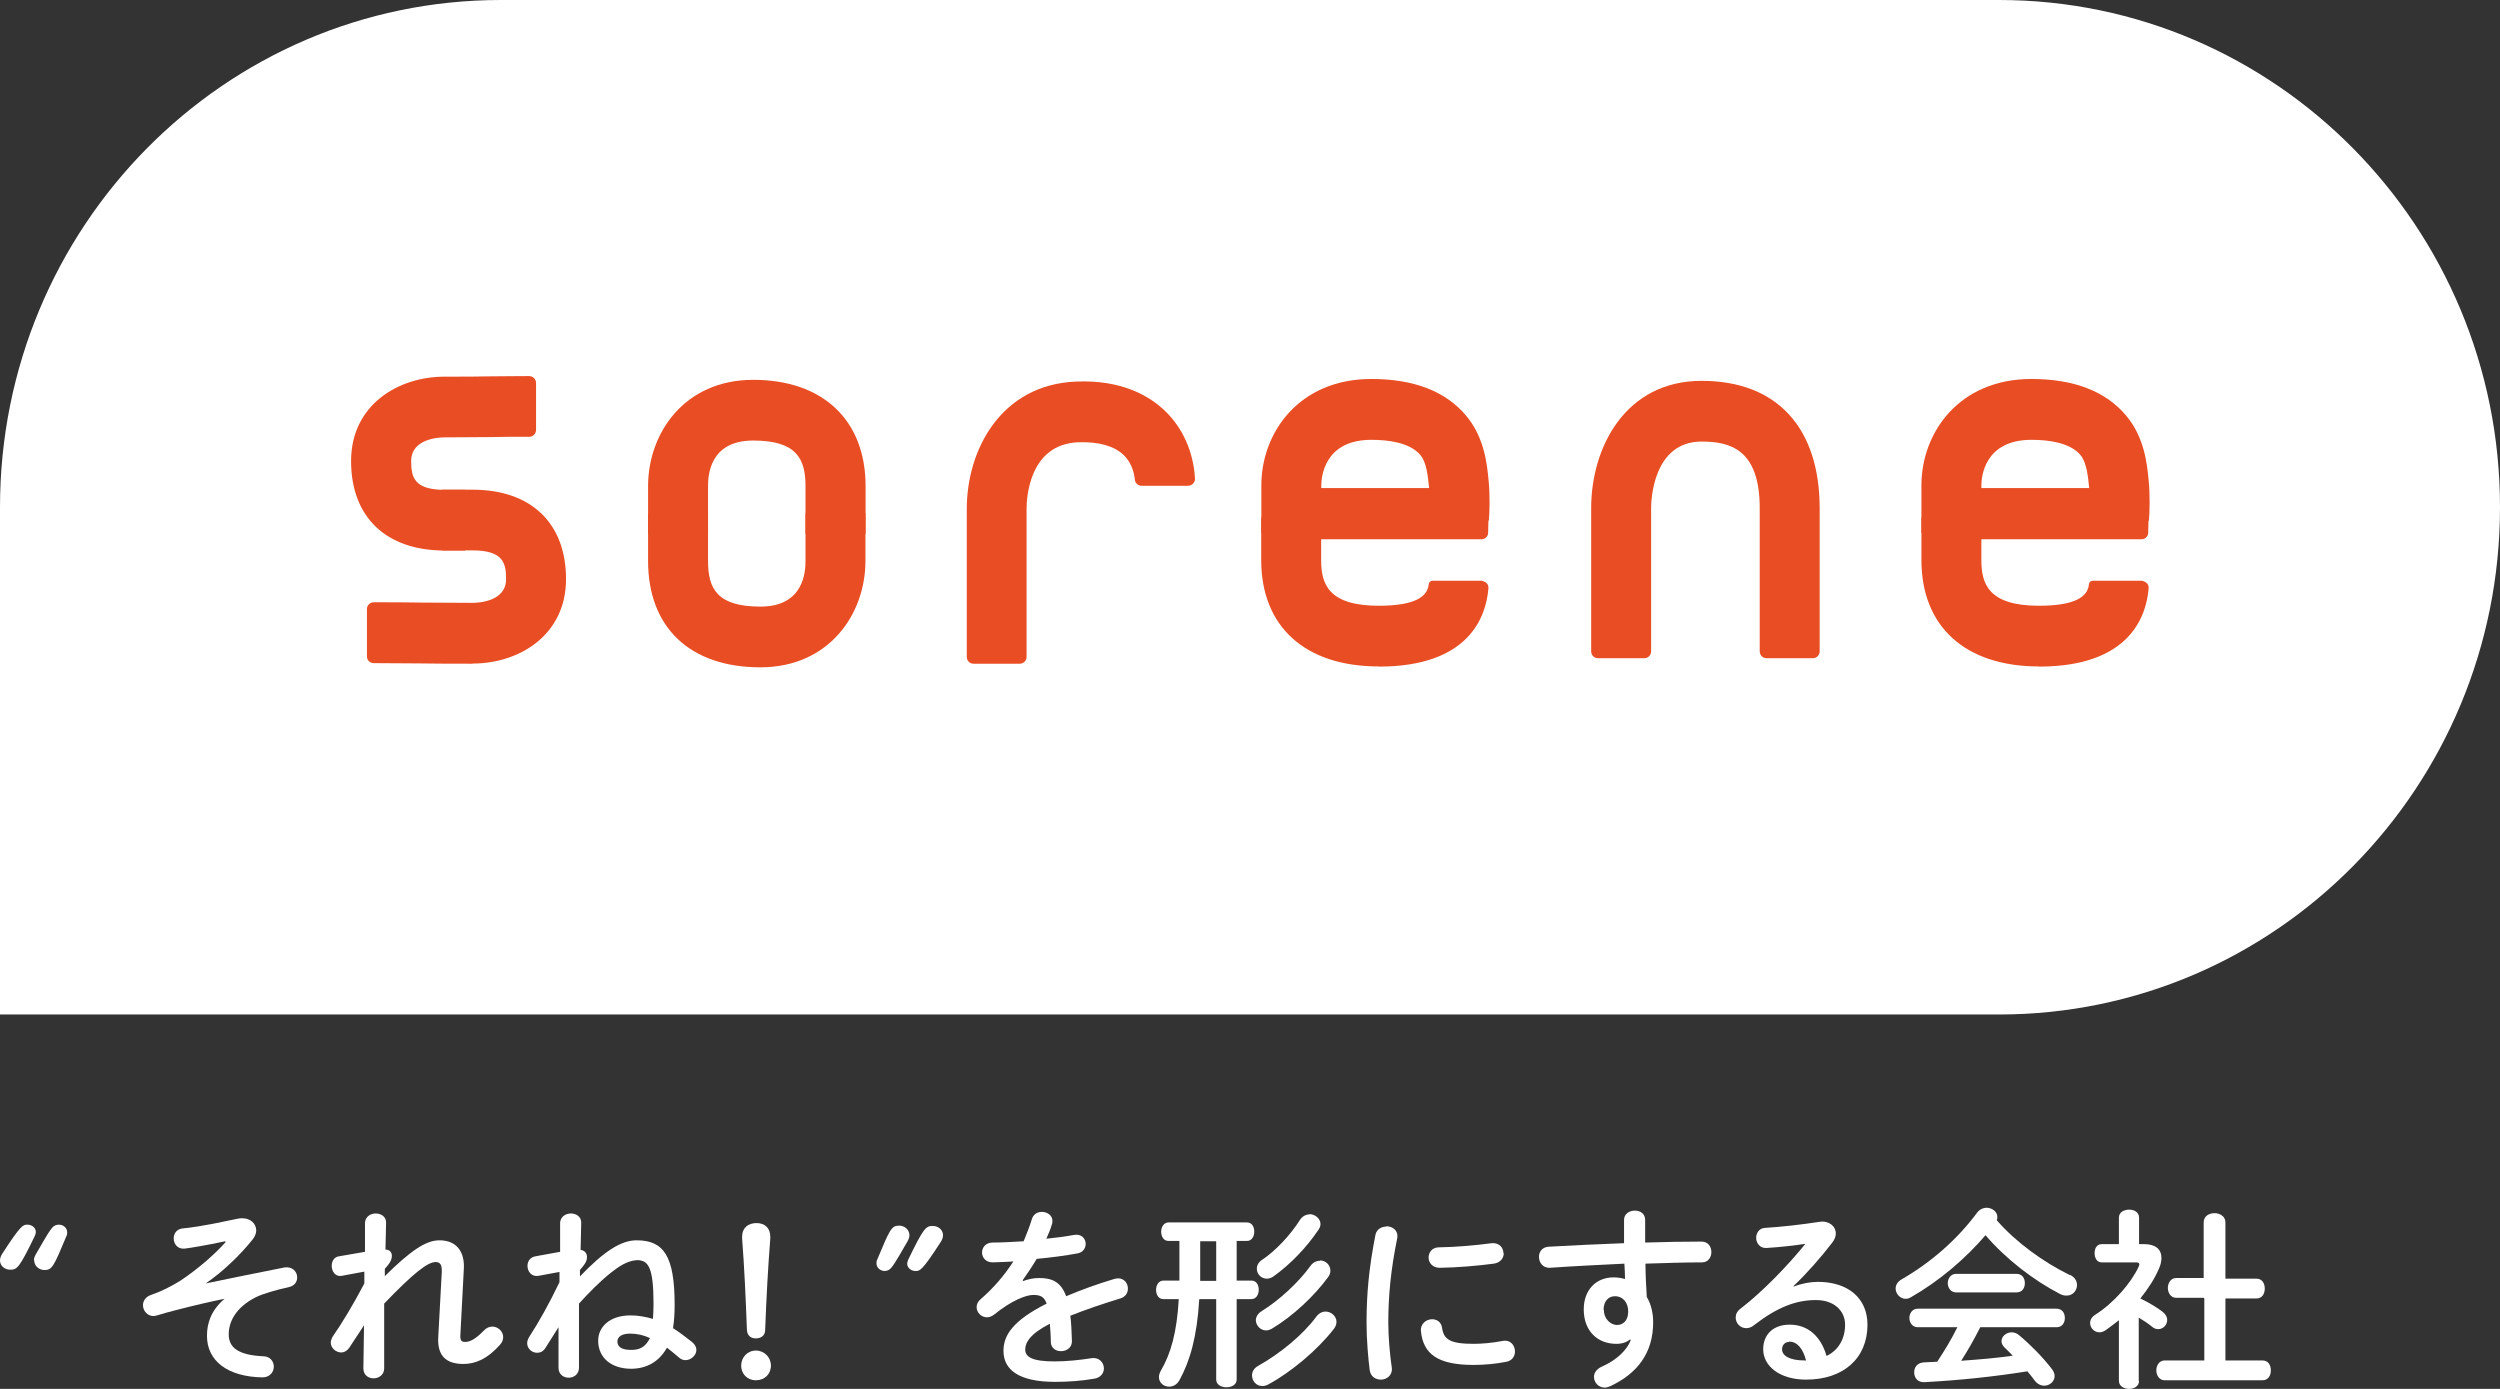
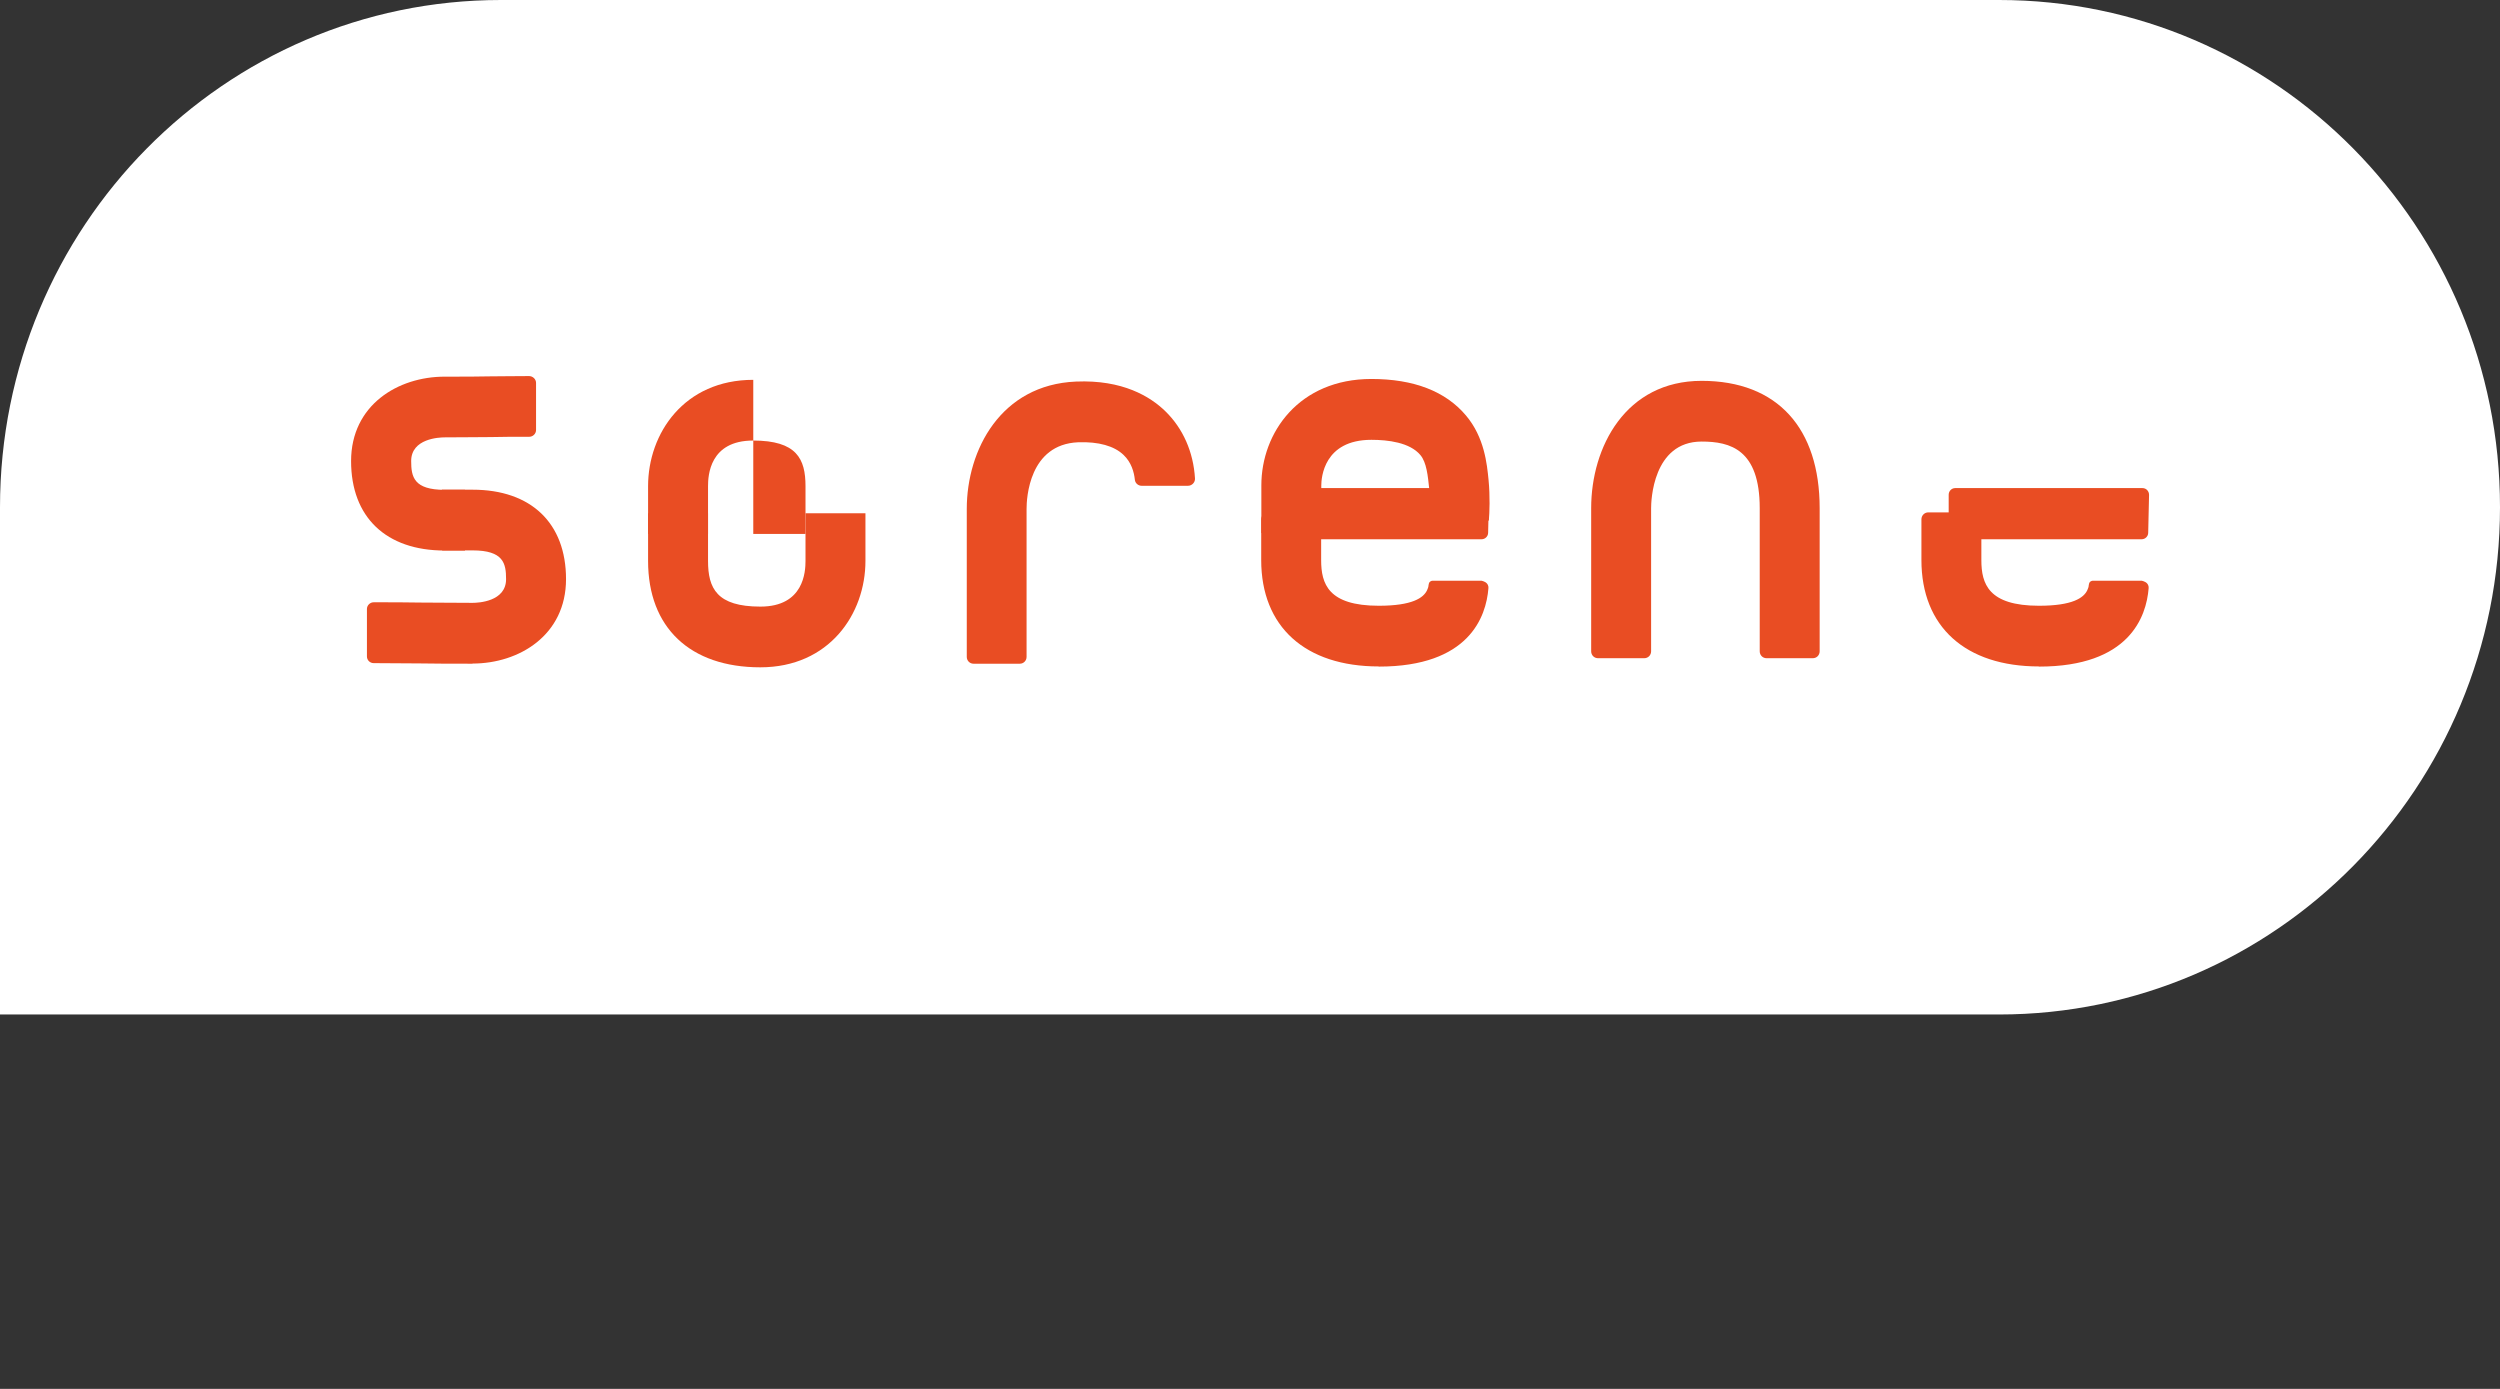
<svg xmlns="http://www.w3.org/2000/svg" width="207" height="115" viewBox="0 0 207 115" fill="none">
  <rect x="0" y="0" width="207" height="115" fill="#333333" stroke="none" />
  <g clip-path="url(#clip0_2119_2630)">
    <path d="M165.522 0H41.478C18.565 0 0 18.801 0 42.006C0 42.126 0 42.257 0 42.377V84H165.522C188.424 84 207 65.199 207 41.994C207 18.801 188.424 0 165.522 0Z" fill="white" />
    <path d="M38.488 45.584H36.81C31.965 45.584 29.07 42.82 29.07 38.176C29.07 33.533 32.958 31.187 36.81 31.187C38.476 31.187 39.528 31.187 40.568 31.163C41.502 31.163 42.435 31.139 43.806 31.139C44.113 31.139 44.385 31.391 44.385 31.702V35.603C44.385 35.914 44.125 36.166 43.818 36.166C42.471 36.166 41.549 36.166 40.627 36.19C39.564 36.19 38.512 36.214 36.822 36.214C36.361 36.214 34.045 36.309 34.045 38.176C34.045 39.481 34.258 40.558 36.822 40.558H38.5V45.584H38.488Z" fill="#E94D23" />
    <path d="M39.126 54.955C37.437 54.955 36.089 54.955 34.742 54.931C33.549 54.931 32.367 54.919 30.937 54.907C30.642 54.907 30.382 54.668 30.382 54.356V50.419C30.382 50.12 30.642 49.869 30.937 49.869C32.379 49.869 33.572 49.869 34.778 49.892C36.113 49.892 37.448 49.916 39.126 49.916C39.587 49.916 41.903 49.821 41.903 47.954C41.903 46.649 41.691 45.572 39.126 45.572H36.597V40.546H39.126C43.971 40.546 46.867 43.31 46.867 47.954C46.867 52.597 42.979 54.943 39.126 54.943V54.955Z" fill="#E94D23" />
    <path d="M150.101 54.5H146.272C145.953 54.5 145.705 54.249 145.705 53.926V42.078C145.705 37.219 143.27 36.561 140.895 36.561C136.83 36.561 136.712 41.515 136.712 42.078V53.926C136.712 54.249 136.464 54.5 136.145 54.5H132.316C131.997 54.5 131.749 54.249 131.749 53.926V42.078C131.749 37.004 134.609 31.534 140.895 31.534C147.182 31.534 150.668 35.472 150.668 42.078V53.926C150.668 54.249 150.42 54.5 150.101 54.5Z" fill="#E94D23" />
    <path d="M84.445 54.955H80.604C80.297 54.955 80.049 54.703 80.049 54.392V42.138C80.049 37.243 82.873 31.858 89.089 31.594C92.953 31.427 95.246 32.839 96.487 34.047C97.952 35.472 98.814 37.422 98.945 39.612C98.968 39.935 98.696 40.223 98.365 40.223H94.525C94.253 40.223 94.005 40.019 93.969 39.744C93.899 39.074 93.674 38.284 93.036 37.674C92.256 36.92 90.956 36.561 89.278 36.62C85.201 36.788 85 41.252 85 42.138V54.392C85 54.703 84.752 54.955 84.445 54.955Z" fill="#E94D23" />
    <path d="M122.685 44.651H107.24C106.945 44.651 106.697 44.411 106.697 44.1V40.965C106.697 40.665 106.933 40.414 107.24 40.414H122.744C123.051 40.414 123.288 40.665 123.288 40.977L123.217 44.112C123.217 44.411 122.969 44.651 122.673 44.651H122.685Z" fill="#E94D23" />
    <path d="M114.165 55.182C108.067 55.182 104.428 51.891 104.428 46.374V42.999C104.428 42.676 104.688 42.425 104.995 42.425H108.824C109.143 42.425 109.391 42.688 109.391 42.999V46.374C109.391 48.337 109.97 50.156 114.165 50.156C116.954 50.156 117.864 49.497 118.159 48.875C118.23 48.731 118.265 48.588 118.265 48.588C118.277 48.492 118.289 48.396 118.313 48.313C118.313 48.289 118.348 48.205 118.431 48.145C118.502 48.097 118.573 48.085 118.596 48.085C119.955 48.085 121.314 48.085 122.673 48.085C122.827 48.121 123.11 48.205 123.205 48.456C123.24 48.54 123.252 48.624 123.24 48.719C123.051 51.065 121.645 55.194 114.165 55.194V55.182Z" fill="#E94D23" />
    <path d="M109.403 44.136H104.44V40.187C104.44 35.807 107.571 31.379 113.551 31.379C117.06 31.379 119.696 32.396 121.385 34.406C122.91 36.214 123.123 38.416 123.253 39.744C123.383 41.072 123.335 42.461 123.276 43.107L118.337 42.616C118.372 42.233 118.419 41.192 118.337 40.45C118.23 39.421 118.124 38.284 117.604 37.674C116.73 36.632 114.922 36.417 113.551 36.417C109.604 36.417 109.403 39.564 109.403 40.199V44.148V44.136Z" fill="#E94D23" />
    <path d="M177.339 44.651H161.894C161.599 44.651 161.351 44.411 161.351 44.1V40.965C161.351 40.665 161.587 40.414 161.894 40.414H177.398C177.705 40.414 177.942 40.665 177.942 40.977L177.871 44.112C177.871 44.411 177.623 44.651 177.327 44.651H177.339Z" fill="#E94D23" />
    <path d="M168.831 55.182C162.733 55.182 159.094 51.891 159.094 46.374V42.999C159.094 42.676 159.353 42.425 159.661 42.425H163.489C163.809 42.425 164.057 42.688 164.057 42.999V46.374C164.057 48.337 164.636 50.156 168.831 50.156C171.62 50.156 172.53 49.497 172.825 48.875C172.896 48.731 172.931 48.588 172.931 48.588C172.943 48.492 172.955 48.396 172.979 48.313C172.979 48.289 173.014 48.205 173.097 48.145C173.168 48.097 173.239 48.085 173.262 48.085C174.621 48.085 175.98 48.085 177.339 48.085C177.493 48.121 177.776 48.205 177.871 48.456C177.906 48.54 177.918 48.624 177.906 48.719C177.717 51.065 176.311 55.194 168.831 55.194V55.182Z" fill="#E94D23" />
-     <path d="M164.057 44.136H159.094V40.187C159.094 35.807 162.225 31.379 168.204 31.379C171.714 31.379 174.349 32.396 176.039 34.406C177.564 36.214 177.776 38.416 177.906 39.744C178.036 41.072 177.989 42.461 177.93 43.107L172.99 42.616C173.026 42.233 173.073 41.192 172.99 40.45C172.884 39.421 172.778 38.284 172.258 37.674C171.383 36.632 169.575 36.417 168.204 36.417C164.258 36.417 164.057 39.564 164.057 40.199V44.148V44.136Z" fill="#E94D23" />
    <path d="M62.962 55.254C57.136 55.254 53.661 51.963 53.661 46.446V42.496H58.625V46.446C58.625 48.719 59.357 50.227 62.962 50.227C66.566 50.227 66.696 47.331 66.696 46.446V42.496H71.659V46.446C71.659 50.826 68.669 55.254 62.95 55.254H62.962Z" fill="#E94D23" />
-     <path d="M71.659 44.208H66.696V40.258C66.696 37.985 65.963 36.477 62.359 36.477C58.755 36.477 58.625 39.373 58.625 40.258V44.208H53.661V40.258C53.661 35.878 56.651 31.45 62.371 31.45C68.09 31.45 71.671 34.742 71.671 40.258V44.208H71.659Z" fill="#E94D23" />
+     <path d="M71.659 44.208H66.696V40.258C66.696 37.985 65.963 36.477 62.359 36.477C58.755 36.477 58.625 39.373 58.625 40.258V44.208H53.661V40.258C53.661 35.878 56.651 31.45 62.371 31.45V44.208H71.659Z" fill="#E94D23" />
  </g>
  <g clip-path="url(#clip1_2119_2630)">
    <path d="M0 104.365C0 104.206 0.053 104.021 0.185 103.81C1.748 101.402 1.907 101.402 2.278 101.402C2.649 101.402 2.966 101.667 2.966 102.011C2.966 102.116 2.94 102.222 2.887 102.328C1.616 104.947 1.43 105.132 0.848 105.132C0.397 105.132 0 104.815 0 104.365ZM2.808 104.365C2.808 104.206 2.861 104.021 2.993 103.81C3.364 103.201 3.92 102.143 4.291 101.693C4.45 101.481 4.662 101.402 4.873 101.402C5.244 101.402 5.562 101.667 5.562 102.037C5.562 102.143 5.562 102.222 5.509 102.328C4.45 104.868 4.317 105.159 3.682 105.159C3.258 105.159 2.834 104.841 2.834 104.365H2.808Z" fill="white" />
    <path d="M18.646 102.778C16.872 103.148 15.892 103.307 15.283 103.386C14.7 103.439 14.382 102.989 14.382 102.539C14.382 102.169 14.594 101.799 15.071 101.719C15.653 101.666 16.66 101.561 19.732 100.899C19.838 100.873 19.944 100.873 20.077 100.873C20.739 100.873 21.216 101.323 21.216 101.878C21.216 102.116 21.11 102.381 20.924 102.619C19.891 103.915 18.461 105.291 17.031 106.27C19.044 105.846 20.898 105.476 23.546 104.947C24.209 104.841 24.606 105.291 24.606 105.767C24.606 106.137 24.394 106.481 23.864 106.587C22.778 106.825 21.772 107.116 21.136 107.434C19.494 108.28 18.938 109.471 18.938 110.476C18.938 111.561 19.679 112.196 21.798 112.301C22.381 112.301 22.672 112.751 22.672 113.148C22.672 113.598 22.355 114.047 21.719 114.047C18.832 113.994 17.137 112.672 17.137 110.608C17.137 109.55 17.481 108.492 18.593 107.539C17.296 107.804 16.051 108.095 14.62 108.465C14.064 108.598 13.534 108.756 13.005 108.915C12.899 108.942 12.793 108.968 12.713 108.968C12.184 108.968 11.839 108.518 11.839 108.069C11.839 107.751 12.025 107.381 12.502 107.222C13.349 106.931 14.25 106.481 14.991 106.005C16.395 105.053 17.666 103.968 18.673 102.857V102.804L18.646 102.778Z" fill="white" />
    <path d="M31.81 105.714C34.008 103.545 35.253 102.698 36.392 102.698C37.849 102.698 38.485 103.704 38.405 105.053L38.114 110.635C38.114 111.005 38.22 111.111 38.511 111.111C38.855 111.111 39.306 110.952 40.047 110.185C40.259 109.947 40.524 109.841 40.763 109.841C41.239 109.841 41.663 110.238 41.663 110.714C41.663 110.926 41.584 111.164 41.372 111.376C40.365 112.513 39.359 112.936 38.379 112.936C36.975 112.936 36.207 112.301 36.286 110.741L36.578 105.344C36.604 104.762 36.472 104.497 36.074 104.497C35.412 104.497 34.247 105.397 31.81 107.936V113.307C31.81 113.836 31.36 114.127 30.936 114.127C30.512 114.127 30.088 113.862 30.088 113.307L30.141 109.735L28.923 111.587C28.738 111.852 28.499 111.984 28.261 111.984C27.811 111.984 27.387 111.614 27.387 111.164C27.387 111.032 27.44 110.873 27.519 110.714C28.287 109.603 29.241 108.042 30.168 106.27V105.291L28.314 105.635C27.758 105.741 27.466 105.264 27.466 104.815C27.466 104.444 27.652 104.074 28.076 104.021L30.221 103.651V101.217C30.274 100.714 30.698 100.476 31.121 100.476C31.545 100.476 31.969 100.741 31.969 101.217L31.916 103.465C32.313 103.465 32.446 103.756 32.446 103.968C32.446 104.259 32.34 104.55 31.863 105.053V105.714H31.81Z" fill="white" />
    <path d="M47.967 105.741C50.059 103.545 51.463 102.698 52.708 102.698C54.959 102.698 55.86 103.995 55.86 108.042C55.86 108.862 55.807 109.444 55.727 109.973C56.23 110.291 56.76 110.688 57.29 111.111C57.555 111.323 57.661 111.561 57.661 111.772C57.661 112.222 57.211 112.619 56.76 112.619C56.575 112.619 56.416 112.566 56.257 112.434C55.913 112.143 55.568 111.852 55.224 111.587C54.562 112.778 53.502 113.333 52.258 113.333C50.695 113.333 49.529 112.487 49.529 111.005C49.529 109.894 50.456 108.915 52.205 108.915C52.814 108.915 53.449 109.021 54.059 109.206C54.085 108.889 54.112 108.492 54.112 107.989C54.112 104.921 53.688 104.339 52.734 104.339C51.913 104.391 51.198 104.894 50.562 105.397C49.609 106.164 48.761 107.037 47.94 107.936V113.254C47.94 113.783 47.517 114.074 47.093 114.074C46.669 114.074 46.245 113.809 46.245 113.254V109.894L45.159 111.614C44.974 111.905 44.735 112.01 44.471 112.01C44.047 112.01 43.65 111.667 43.65 111.217C43.65 111.058 43.703 110.899 43.808 110.714C44.603 109.497 45.504 107.883 46.325 106.164V105.317L44.603 105.635C43.994 105.741 43.676 105.264 43.676 104.815C43.676 104.444 43.888 104.1 44.338 104.021L46.378 103.651V101.217C46.431 100.714 46.854 100.476 47.278 100.476C47.702 100.476 48.126 100.741 48.126 101.217L48.073 103.492C48.496 103.545 48.602 103.862 48.602 104.074C48.602 104.365 48.523 104.577 48.02 105.159V105.741H47.967ZM53.82 110.794C53.317 110.555 52.761 110.423 52.178 110.423C51.437 110.423 51.119 110.714 51.119 111.085C51.145 111.693 51.781 111.772 52.284 111.772C52.946 111.772 53.423 111.561 53.82 110.794Z" fill="white" />
-     <path d="M63.832 113.069C63.832 113.783 63.302 114.286 62.587 114.286C61.872 114.286 61.369 113.757 61.369 113.069C61.369 112.381 61.899 111.825 62.587 111.825C63.276 111.825 63.832 112.381 63.832 113.069ZM61.448 102.381C61.448 101.667 61.952 101.27 62.64 101.27C63.329 101.27 63.779 101.693 63.779 102.381V102.566C63.594 104.947 63.461 107.328 63.355 110.132C63.355 110.555 63.038 110.82 62.587 110.82C62.137 110.82 61.872 110.555 61.846 110.132C61.74 107.354 61.634 104.973 61.448 102.566V102.381Z" fill="white" />
-     <path d="M73.261 105.238C72.89 105.238 72.573 104.974 72.573 104.603C72.573 104.497 72.573 104.418 72.626 104.312C73.685 101.772 73.817 101.481 74.453 101.481C74.877 101.481 75.301 101.799 75.301 102.275C75.301 102.434 75.248 102.619 75.115 102.831C74.744 103.439 74.188 104.497 73.817 104.947C73.659 105.159 73.447 105.238 73.235 105.238H73.261ZM75.115 104.63C75.115 104.63 75.142 104.418 75.195 104.312C76.466 101.693 76.651 101.508 77.234 101.508C77.684 101.508 78.082 101.825 78.082 102.275C78.082 102.434 78.029 102.619 77.896 102.831C76.334 105.238 76.175 105.238 75.804 105.238C75.433 105.238 75.115 104.974 75.115 104.63Z" fill="white" />
    <path d="M84.677 106.085C85.101 105.926 85.551 105.82 86.054 105.82C87.14 105.82 87.855 106.164 88.279 107.328C89.524 106.799 90.848 106.323 92.252 105.9C92.358 105.873 92.464 105.847 92.57 105.847C93.1 105.847 93.391 106.27 93.391 106.693C93.391 107.037 93.205 107.381 92.755 107.513C91.378 107.937 89.948 108.413 88.623 108.942C88.703 109.524 88.729 110.238 88.756 111.058C88.756 111.587 88.305 111.878 87.855 111.878C87.431 111.878 87.034 111.64 87.008 111.138C87.008 110.529 86.955 110.027 86.928 109.603C85.286 110.45 84.889 111.164 84.889 111.746C84.889 112.355 85.471 112.725 87.299 112.725C88.305 112.725 89.338 112.619 90.371 112.46C91.007 112.355 91.404 112.831 91.404 113.307C91.404 113.677 91.139 114.074 90.61 114.154C89.577 114.339 88.411 114.418 87.352 114.418C84.359 114.418 83.088 113.413 83.088 111.852C83.088 110.582 83.829 109.365 86.663 107.937C86.451 107.355 86.134 107.222 85.551 107.222C84.968 107.222 83.803 107.646 82.293 108.863C82.108 108.995 81.922 109.074 81.71 109.074C81.26 109.074 80.863 108.677 80.863 108.228C80.863 107.989 80.969 107.751 81.234 107.54C82.24 106.667 83.141 105.635 83.909 104.445C83.299 104.497 82.717 104.497 82.187 104.524C81.604 104.524 81.313 104.101 81.313 103.704C81.313 103.307 81.604 102.884 82.187 102.884C82.929 102.884 83.829 102.831 84.756 102.778C85.021 102.143 85.26 101.534 85.445 100.926C85.577 100.529 85.895 100.344 86.266 100.344C86.716 100.344 87.14 100.635 87.14 101.085C87.14 101.164 87.14 101.243 87.114 101.323C86.981 101.773 86.822 102.169 86.637 102.566C87.458 102.487 88.252 102.381 88.941 102.249C89.55 102.143 89.895 102.566 89.895 102.989C89.895 103.333 89.683 103.704 89.206 103.783C88.2 103.968 87.008 104.127 85.842 104.233C85.445 104.894 85.048 105.476 84.677 106.005H84.703L84.677 106.085Z" fill="white" />
    <path d="M99.297 107.593C99.112 110.688 98.529 112.698 97.655 114.286C97.443 114.656 97.125 114.815 96.808 114.815C96.357 114.815 95.96 114.497 95.96 114.021C95.96 113.862 96.013 113.677 96.119 113.492C96.94 112.09 97.443 110.344 97.602 107.566H96.331C95.907 107.566 95.722 107.169 95.722 106.799C95.722 106.429 95.933 106.032 96.331 106.032H97.655V102.751H96.755C96.331 102.751 96.145 102.354 96.145 101.984C96.145 101.614 96.357 101.217 96.755 101.217H103.244C103.668 101.217 103.853 101.587 103.853 101.984C103.853 102.381 103.641 102.751 103.244 102.751H102.396V106.032H103.615C104.038 106.032 104.224 106.402 104.224 106.799C104.224 107.196 104.012 107.566 103.615 107.566H102.396V114.233C102.396 114.656 101.972 114.868 101.549 114.868C101.125 114.868 100.701 114.656 100.701 114.233V107.566H99.324L99.297 107.593ZM99.377 105.37V106.058H100.701V102.778H99.377V105.37ZM109.759 108.598C110.21 108.598 110.66 108.968 110.66 109.444C110.66 109.63 110.607 109.815 110.448 110.026C109.124 111.746 106.925 113.598 105.018 114.63C104.833 114.735 104.674 114.762 104.515 114.762C104.012 114.762 103.668 114.339 103.668 113.889C103.668 113.598 103.8 113.307 104.171 113.095C105.972 112.09 107.879 110.529 108.991 109.021C109.203 108.73 109.494 108.598 109.759 108.598ZM109.309 104.365C109.759 104.365 110.157 104.735 110.157 105.212C110.157 105.37 110.104 105.556 109.971 105.741C108.832 107.302 107.058 108.968 105.336 110C105.151 110.106 104.992 110.159 104.833 110.159C104.356 110.159 103.985 109.735 103.985 109.312C103.985 109.048 104.144 108.757 104.489 108.545C105.945 107.645 107.535 106.164 108.488 104.841C108.7 104.524 109.018 104.391 109.283 104.391L109.309 104.365ZM108.409 100.529C108.885 100.529 109.336 100.899 109.336 101.349C109.336 101.508 109.283 101.667 109.15 101.852C108.17 103.307 106.819 104.709 105.442 105.688C105.257 105.82 105.071 105.873 104.886 105.873C104.436 105.873 104.065 105.503 104.065 105.053C104.065 104.788 104.197 104.497 104.542 104.286C105.601 103.571 106.819 102.302 107.64 101.005C107.852 100.688 108.144 100.556 108.409 100.556V100.529Z" fill="white" />
    <path d="M114.792 101.534C115.295 101.534 115.798 101.878 115.692 102.513C115.163 105.106 114.951 107.275 114.951 109.524C114.951 110.688 115.083 112.196 115.242 113.254C115.321 113.862 114.818 114.233 114.341 114.233C113.918 114.233 113.494 113.995 113.414 113.466C113.282 112.46 113.15 110.873 113.15 109.55C113.15 107.196 113.335 105.053 113.891 102.222C113.997 101.773 114.394 101.561 114.792 101.561V101.534ZM121.996 111.27C122.711 111.27 123.585 111.191 124.406 111.032C125.068 110.9 125.439 111.402 125.439 111.905C125.439 112.275 125.227 112.646 124.751 112.751C123.824 112.937 122.87 113.016 121.996 113.016C119.056 113.016 117.838 112.116 117.652 110.212C117.599 109.603 118.103 109.233 118.579 109.233C118.95 109.233 119.321 109.444 119.4 109.921C119.533 110.9 120.036 111.27 122.023 111.27H121.996ZM124.512 103.757C124.512 104.153 124.247 104.55 123.691 104.63C122.287 104.815 120.725 104.947 119.215 104.974C118.606 104.974 118.288 104.55 118.288 104.127C118.288 103.704 118.579 103.28 119.136 103.28C120.619 103.254 122.128 103.122 123.506 102.937C124.141 102.884 124.486 103.307 124.486 103.783L124.512 103.757Z" fill="white" />
    <path d="M135.001 110.873C134.709 111.138 134.312 111.27 133.835 111.27C132.273 111.27 131.134 110.212 131.134 108.413C131.134 106.852 132.114 105.767 133.597 105.767C133.941 105.767 134.259 105.82 134.551 105.899C134.551 105.476 134.524 105.053 134.498 104.63C132.352 104.735 130.207 104.841 128.326 104.973C127.744 105 127.426 104.524 127.426 104.074C127.426 103.651 127.691 103.254 128.247 103.227C130.127 103.122 132.299 103.016 134.471 102.936C134.471 102.354 134.471 101.72 134.471 101.005C134.471 100.503 134.921 100.238 135.372 100.238C135.822 100.238 136.219 100.503 136.219 101.005V102.884C137.861 102.831 139.451 102.804 140.881 102.804C141.437 102.804 141.702 103.227 141.702 103.677C141.702 104.1 141.437 104.524 140.934 104.524C139.53 104.524 137.888 104.577 136.246 104.63C136.246 105.555 136.299 106.455 136.352 107.381C136.696 107.963 136.881 108.677 136.881 109.497C136.881 112.011 135.584 113.73 133.306 114.788C133.147 114.841 133.014 114.894 132.882 114.894C132.352 114.894 131.981 114.471 131.981 113.995C131.981 113.704 132.167 113.386 132.591 113.175C133.888 112.619 134.762 111.72 135.027 110.952H134.974L135.001 110.873ZM132.802 108.466C132.802 109.233 133.385 109.709 133.888 109.709C134.392 109.709 134.815 109.339 134.815 108.598C134.815 107.857 134.392 107.328 133.703 107.328C133.173 107.328 132.776 107.751 132.776 108.466H132.802Z" fill="white" />
    <path d="M148.509 106.534C149.171 106.27 149.886 106.138 150.522 106.138C153.012 106.138 154.627 107.487 154.627 109.682C154.627 112.46 152.641 114.233 149.542 114.233C147.37 114.233 145.993 113.122 145.993 111.72C145.993 110.529 146.787 109.682 148.191 109.682C149.727 109.682 150.787 110.688 151.237 112.275C152.217 111.799 152.773 110.873 152.773 109.682C152.773 108.545 151.873 107.645 150.363 107.645C148.747 107.645 147.211 108.201 145.251 109.709C145.039 109.894 144.801 109.973 144.589 109.973C144.086 109.973 143.715 109.55 143.715 109.1C143.715 108.836 143.821 108.571 144.112 108.36C145.966 106.931 148.006 104.815 149.489 102.989C148.588 103.122 147.529 103.254 146.258 103.333C145.701 103.36 145.41 102.91 145.41 102.487C145.41 102.09 145.675 101.667 146.178 101.667C147.476 101.587 149.145 101.402 150.681 101.164C151.449 101.058 152.005 101.534 152.005 102.143C152.005 102.381 151.899 102.645 151.714 102.884C150.787 104.1 149.568 105.476 148.509 106.481V106.534ZM148.138 111.111C147.794 111.111 147.555 111.376 147.555 111.72C147.555 112.249 148.165 112.645 149.409 112.645H149.542C149.277 111.64 148.8 111.085 148.138 111.085V111.111Z" fill="white" />
-     <path d="M171.393 105.556C171.817 105.767 171.976 106.085 171.976 106.402C171.976 106.852 171.631 107.275 171.128 107.275C170.943 107.275 170.784 107.249 170.572 107.143C168.374 106.005 166.069 104.233 164.401 102.275C162.706 104.259 160.507 106.111 158.229 107.407C158.07 107.513 157.938 107.54 157.779 107.54C157.329 107.54 156.958 107.116 156.958 106.693C156.958 106.429 157.09 106.138 157.461 105.926C159.898 104.524 162.096 102.593 163.712 100.397C163.924 100.132 164.215 100 164.48 100C164.93 100 165.381 100.317 165.381 100.767C165.381 100.847 165.381 100.926 165.328 101.032C166.89 102.831 169.168 104.497 171.393 105.582V105.556ZM163.95 109.921C163.474 110.873 162.944 111.799 162.388 112.672C163.818 112.566 165.248 112.46 166.652 112.249C166.44 112.011 166.202 111.799 165.99 111.587C165.804 111.402 165.725 111.217 165.725 111.058C165.725 110.661 166.096 110.317 166.573 110.317C166.784 110.317 166.996 110.397 167.182 110.556C168.109 111.323 169.168 112.407 169.857 113.307C170.042 113.519 170.122 113.757 170.122 113.942C170.122 114.392 169.698 114.735 169.274 114.735C168.983 114.735 168.691 114.603 168.453 114.286C168.268 114.048 168.082 113.783 167.87 113.545C165.063 113.995 162.229 114.286 159.342 114.444C158.759 114.471 158.494 114.048 158.494 113.624C158.494 113.201 158.759 112.831 159.315 112.804L160.401 112.751C161.01 111.825 161.593 110.873 162.07 109.894H158.786C158.335 109.894 158.097 109.497 158.097 109.127C158.097 108.757 158.335 108.36 158.786 108.36H170.281C170.757 108.36 170.969 108.73 170.969 109.127C170.969 109.524 170.757 109.894 170.281 109.894H163.977L163.95 109.921ZM166.97 105.476C167.447 105.476 167.658 105.847 167.658 106.243C167.658 106.64 167.447 107.011 166.97 107.011H161.964C161.514 107.011 161.275 106.614 161.275 106.243C161.275 105.873 161.514 105.476 161.964 105.476H166.97Z" fill="white" />
    <path d="M177.114 114.339C177.114 114.788 176.69 115 176.293 115C175.896 115 175.445 114.788 175.445 114.339V109.312C175.075 109.603 174.704 109.894 174.36 110.132C174.174 110.265 173.989 110.317 173.83 110.317C173.406 110.317 173.062 109.947 173.062 109.55C173.062 109.286 173.194 109.048 173.485 108.862C175.022 107.884 176.452 106.243 177.088 104.868C177.114 104.788 177.141 104.735 177.141 104.683C177.141 104.577 177.035 104.524 176.849 104.524H174.015C173.618 104.524 173.433 104.153 173.433 103.757C173.433 103.36 173.618 103.016 174.015 103.016H175.445V100.82C175.445 100.37 175.869 100.159 176.293 100.159C176.717 100.159 177.114 100.37 177.114 100.82V103.016H177.564C178.465 103.016 178.968 103.439 178.968 104.153C178.968 104.418 178.915 104.709 178.756 105.053C178.412 105.873 177.856 106.72 177.22 107.513C177.882 107.831 178.597 108.254 179.074 108.624C179.339 108.836 179.445 109.074 179.445 109.286C179.445 109.709 179.101 110.053 178.703 110.053C178.518 110.053 178.359 110 178.174 109.841C177.856 109.577 177.485 109.339 177.088 109.1V114.365L177.114 114.339ZM182.464 107.46H180.187C179.736 107.46 179.498 107.037 179.498 106.64C179.498 106.243 179.736 105.82 180.187 105.82H182.464V101.217C182.464 100.688 182.915 100.45 183.365 100.45C183.815 100.45 184.265 100.714 184.265 101.217V105.873H186.835C187.311 105.873 187.523 106.27 187.523 106.693C187.523 107.116 187.311 107.513 186.835 107.513H184.265V112.645H187.338C187.815 112.645 188.026 113.042 188.026 113.466C188.026 113.889 187.815 114.286 187.338 114.286H179.233C178.783 114.286 178.544 113.862 178.544 113.466C178.544 113.069 178.783 112.645 179.233 112.645H182.517V107.513L182.464 107.46Z" fill="white" />
  </g>
  <defs>
    <clipPath id="clip0_2119_2630">
      <rect width="207" height="84" fill="white" />
    </clipPath>
    <clipPath id="clip1_2119_2630">
-       <rect width="188" height="15" fill="white" transform="translate(0 100)" />
-     </clipPath>
+       </clipPath>
  </defs>
</svg>